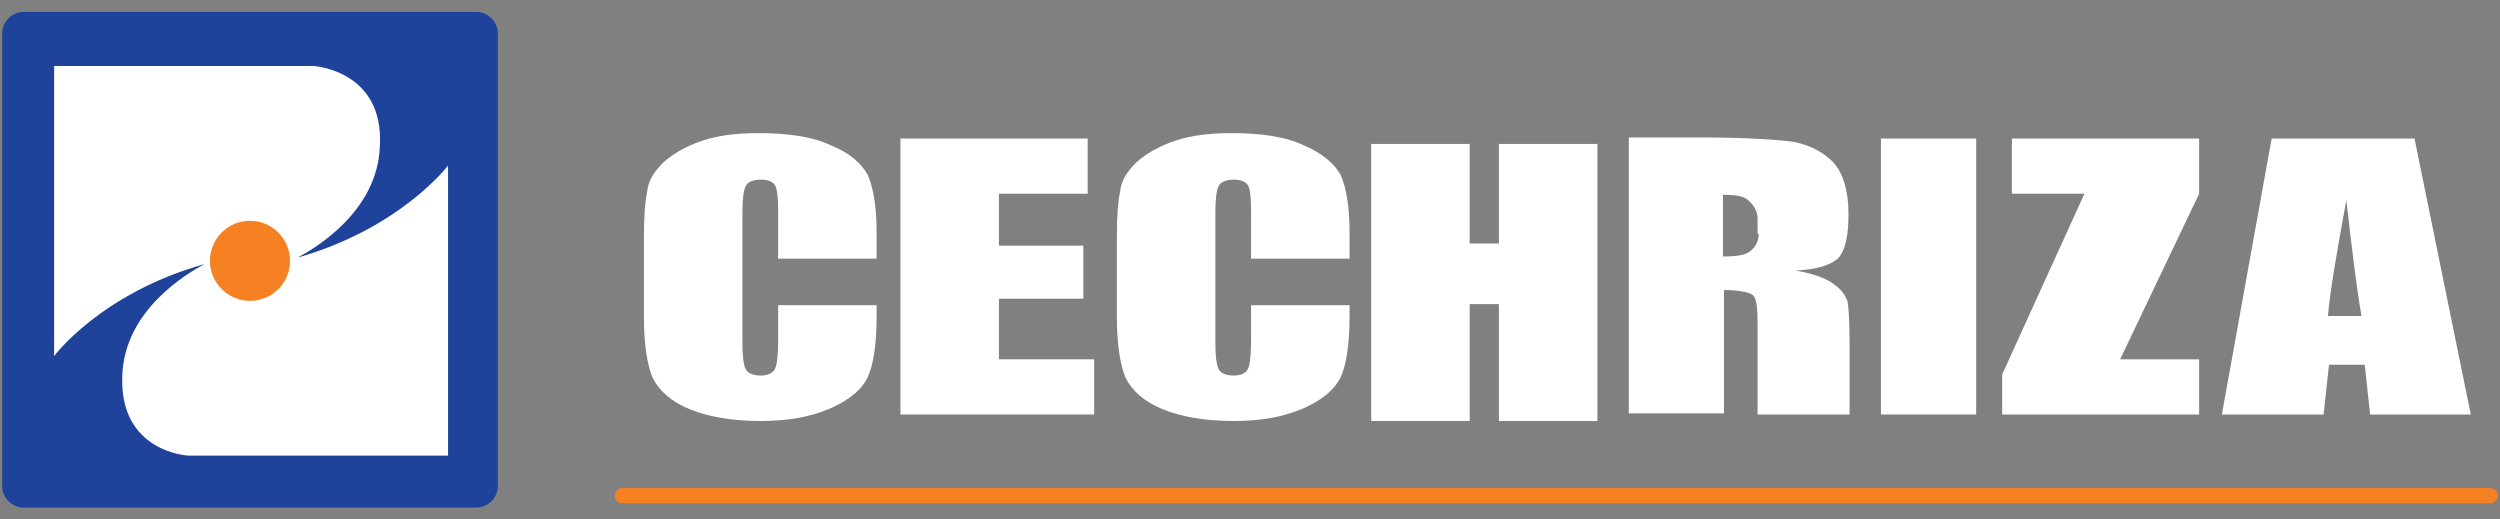
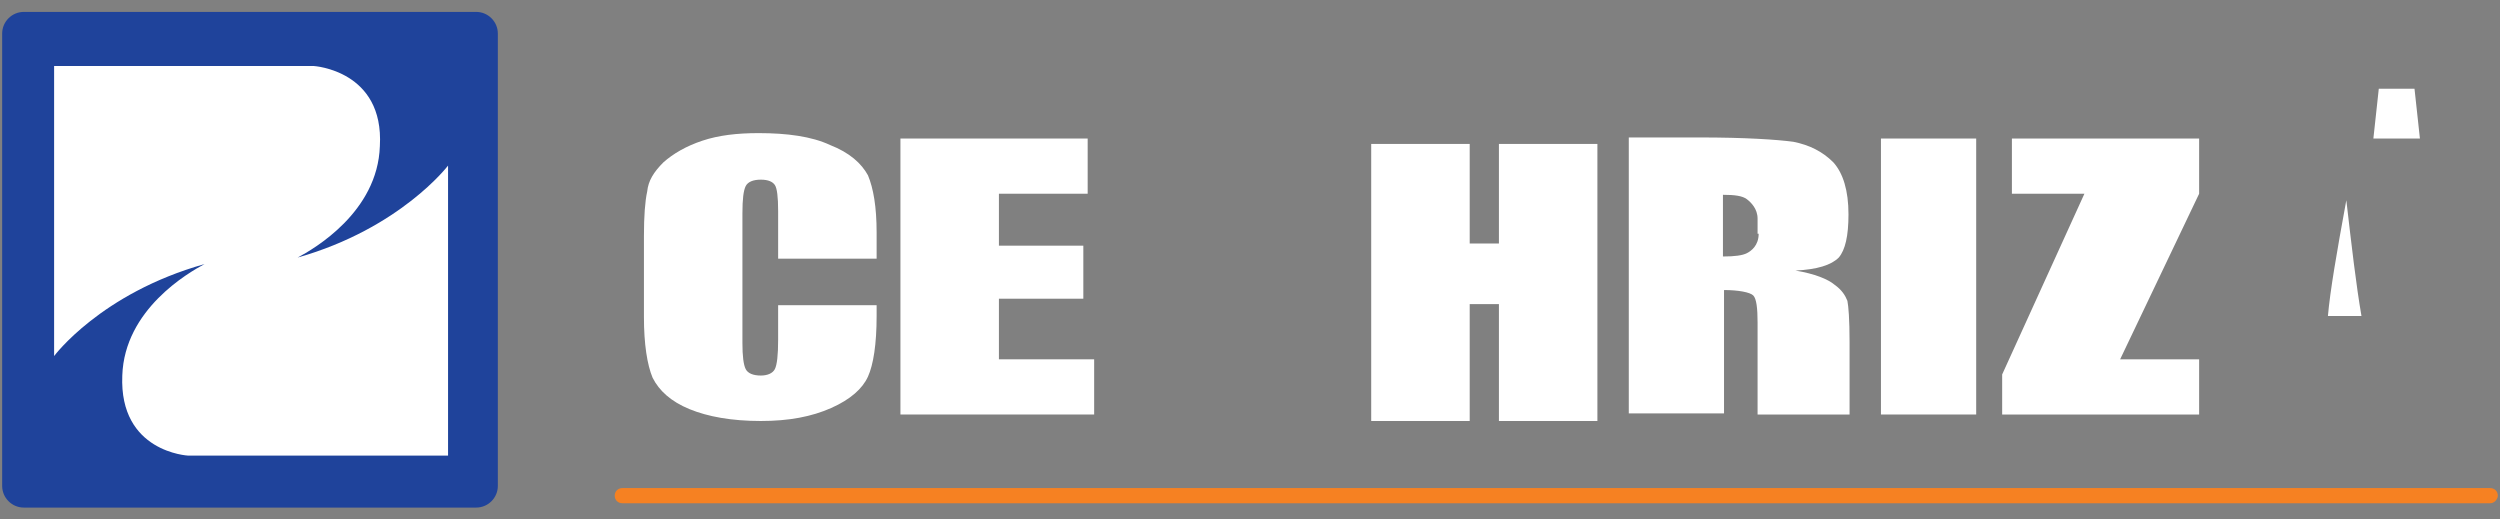
<svg xmlns="http://www.w3.org/2000/svg" version="1.1" id="Capa_1" x="0px" y="0px" viewBox="0 0 231 48" style="enable-background:new 0 0 231 48;" xml:space="preserve">
  <rect x="0" y="0" width="231" height="48" fill="#808080" stroke="none" />
  <style type="text/css">
	.st0{fill:#1F439B;}
	.st1{fill:#FFFFFF;}
	.st2{fill:#F68122;}
</style>
  <g>
    <g>
      <path class="st0" d="M44,46.9H2.2c-1.1,0-2-0.9-2-2V3.1c0-1.1,0.9-2,2-2H44c1.1,0,2,0.9,2,2v41.8C46,46,45.1,46.9,44,46.9z" />
      <path class="st1" d="M27.5,23.8c1.5-0.8,7.4-4.2,7.6-10.3C35.5,6.5,29,6.1,29,6.1h-24v26.8c0,0,4.3-5.8,13.9-8.5    c-1.5,0.8-7.4,4.2-7.6,10.3c-0.3,7.1,6.1,7.4,6.1,7.4h24V15.3C41.4,15.3,37,21.1,27.5,23.8z" />
-       <circle class="st2" cx="23.1" cy="24.1" r="3.7" />
    </g>
    <g>
      <path class="st1" d="M76.7,13.4c-1.7-0.8-4-1.1-6.6-1.1c-2,0-3.7,0.2-5.2,0.7c-1.5,0.5-2.7,1.2-3.6,2c-0.9,0.9-1.4,1.7-1.5,2.7    c-0.2,0.9-0.3,2.3-0.3,4.1v7.5c0,2.5,0.3,4.4,0.8,5.6c0.6,1.2,1.7,2.2,3.4,2.9c1.7,0.7,3.9,1.1,6.6,1.1c2.6,0,4.7-0.4,6.5-1.2    c1.8-0.8,2.9-1.8,3.4-2.9c0.5-1.1,0.8-3,0.8-5.6v-1h-9.1v3.2c0,1.4-0.1,2.3-0.3,2.7c-0.2,0.4-0.7,0.6-1.3,0.6    c-0.7,0-1.2-0.2-1.4-0.6c-0.2-0.4-0.3-1.2-0.3-2.4V19.7c0-1.3,0.1-2.1,0.3-2.5c0.2-0.4,0.7-0.6,1.4-0.6c0.7,0,1.1,0.2,1.3,0.5    c0.2,0.3,0.3,1.1,0.3,2.4v4.4H81v-2.4c0-2.4-0.3-4.1-0.8-5.3C79.6,15.1,78.5,14.1,76.7,13.4z" />
      <polygon class="st1" points="92.3,27.6 100.1,27.6 100.1,22.7 92.3,22.7 92.3,17.9 100.5,17.9 100.5,12.8 83.2,12.8 83.2,38.3     101.1,38.3 101.1,33.2 92.3,33.2   " />
-       <path class="st1" d="M120.4,13.4c-1.7-0.8-4-1.1-6.6-1.1c-2,0-3.7,0.2-5.2,0.7c-1.5,0.5-2.7,1.2-3.6,2c-0.9,0.9-1.4,1.7-1.5,2.7    c-0.2,0.9-0.3,2.3-0.3,4.1v7.5c0,2.5,0.3,4.4,0.8,5.6c0.6,1.2,1.7,2.2,3.4,2.9c1.7,0.7,3.9,1.1,6.6,1.1c2.6,0,4.7-0.4,6.5-1.2    c1.8-0.8,2.9-1.8,3.4-2.9c0.5-1.1,0.8-3,0.8-5.6v-1h-9.1v3.2c0,1.4-0.1,2.3-0.3,2.7c-0.2,0.4-0.7,0.6-1.3,0.6    c-0.7,0-1.2-0.2-1.4-0.6c-0.2-0.4-0.3-1.2-0.3-2.4V19.7c0-1.3,0.1-2.1,0.3-2.5c0.2-0.4,0.7-0.6,1.4-0.6c0.7,0,1.1,0.2,1.3,0.5    c0.2,0.3,0.3,1.1,0.3,2.4v4.4h9.1v-2.4c0-2.4-0.3-4.1-0.8-5.3C123.3,15.1,122.1,14.1,120.4,13.4z" />
      <polygon class="st1" points="138.5,22.5 135.8,22.5 135.8,13.3 126.7,13.3 126.7,38.9 135.8,38.9 135.8,28.1 138.5,28.1     138.5,38.9 147.6,38.9 147.6,13.3 138.5,13.3   " />
      <path class="st1" d="M170.8,19.8c0-2.2-0.5-3.8-1.4-4.8c-1-1-2.2-1.6-3.7-1.9c-1.5-0.2-4.4-0.4-8.7-0.4h-6.5v25.5h8.8V26.8    c1.3,0,2.4,0.2,2.7,0.5c0.3,0.3,0.4,1.2,0.4,2.5v8.5h8.5v-6.7c0-2.1-0.1-3.3-0.2-3.8c-0.2-0.5-0.5-1-1.2-1.5    c-0.6-0.5-1.8-1-3.6-1.3c2-0.1,3.3-0.5,4-1.2C170.5,23.1,170.8,21.8,170.8,19.8z M162.5,21.6c0,1.1-0.7,1.6-1.1,1.8    c-0.4,0.2-1.1,0.3-2.2,0.3V18c1.1,0,1.8,0.1,2.2,0.4c0.4,0.3,1,0.9,1,1.8V21.6z" />
      <rect x="173.8" y="12.8" class="st1" width="8.8" height="25.5" />
      <polygon class="st1" points="185.9,17.9 192.6,17.9 185,34.6 185,38.3 203.2,38.3 203.2,33.2 195.9,33.2 203.2,17.9 203.2,12.8     185.9,12.8   " />
-       <path class="st1" d="M223.1,12.8h-13.2l-4.6,25.5h9.4l0.5-4.6h3.3l0.5,4.6h9.3L223.1,12.8z M215.1,29.2c0.2-2.3,0.8-5.8,1.7-10.7    c0.5,4.3,0.9,7.8,1.4,10.7H215.1z" />
+       <path class="st1" d="M223.1,12.8h-13.2h9.4l0.5-4.6h3.3l0.5,4.6h9.3L223.1,12.8z M215.1,29.2c0.2-2.3,0.8-5.8,1.7-10.7    c0.5,4.3,0.9,7.8,1.4,10.7H215.1z" />
    </g>
    <path class="st2" d="M230.1,46.5H57.5c-0.4,0-0.7-0.3-0.7-0.7v0c0-0.4,0.3-0.7,0.7-0.7h172.6c0.4,0,0.7,0.3,0.7,0.7v0   C230.8,46.1,230.5,46.5,230.1,46.5z" />
  </g>
</svg>